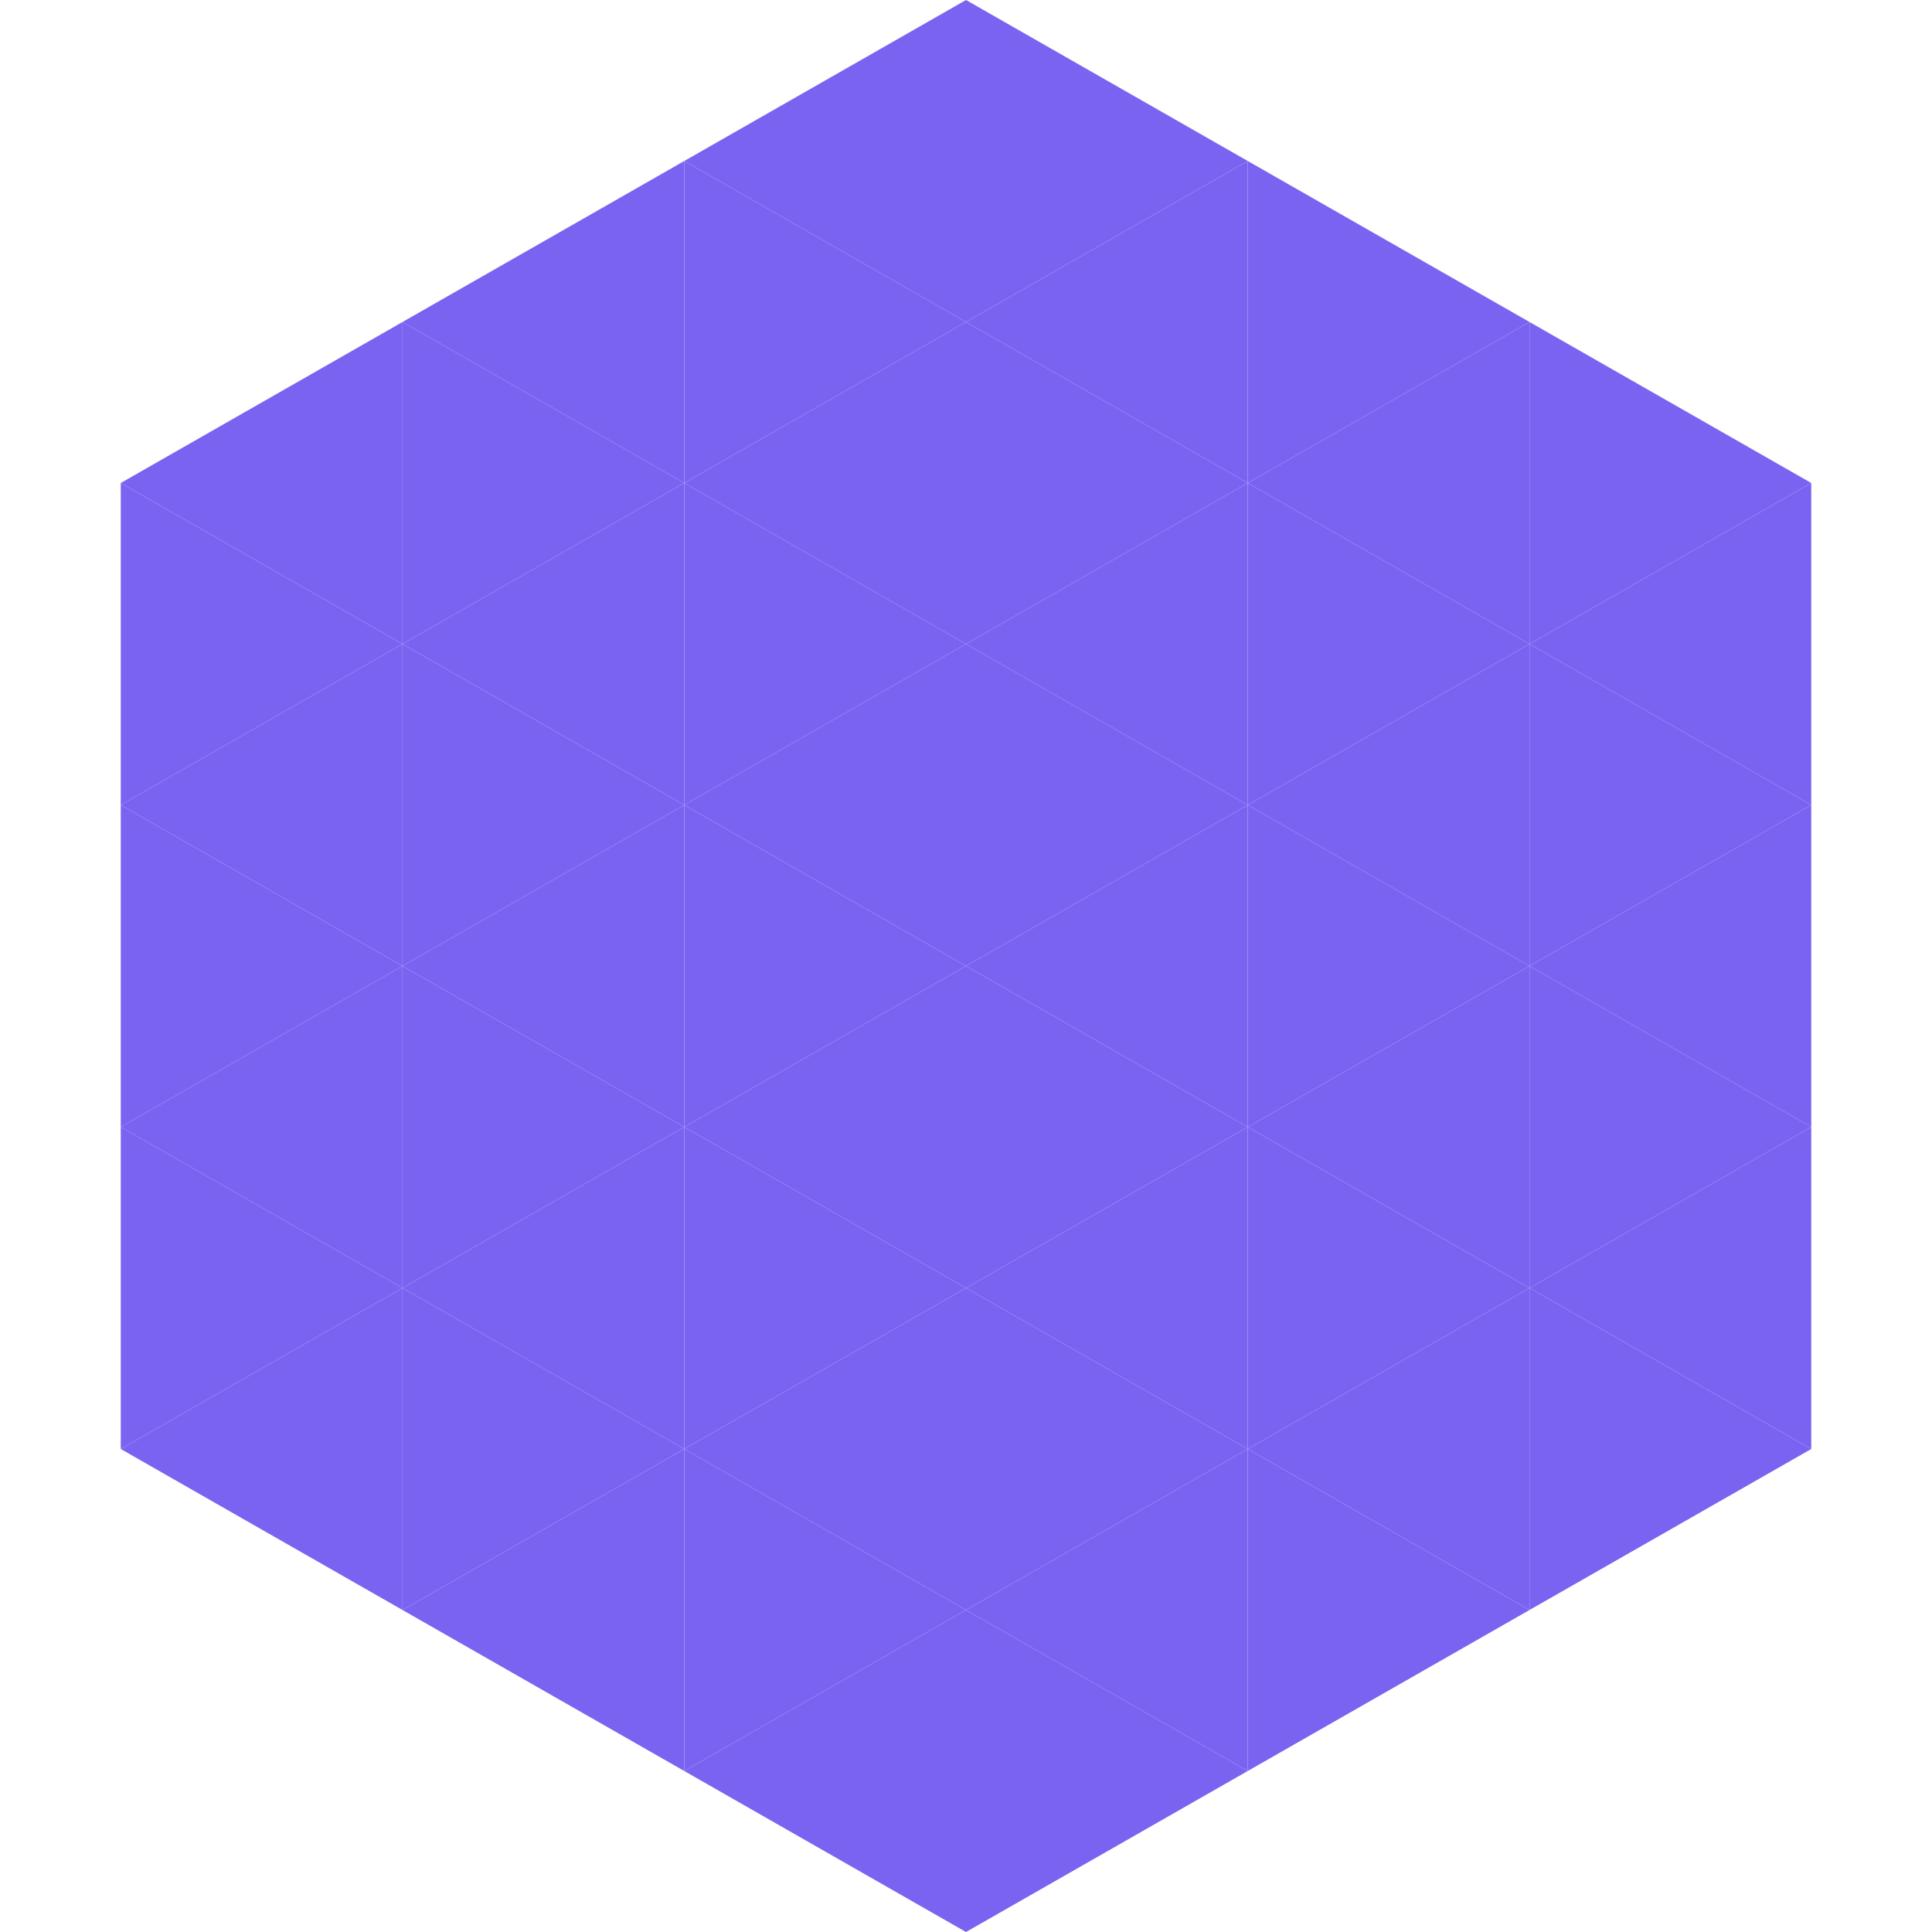
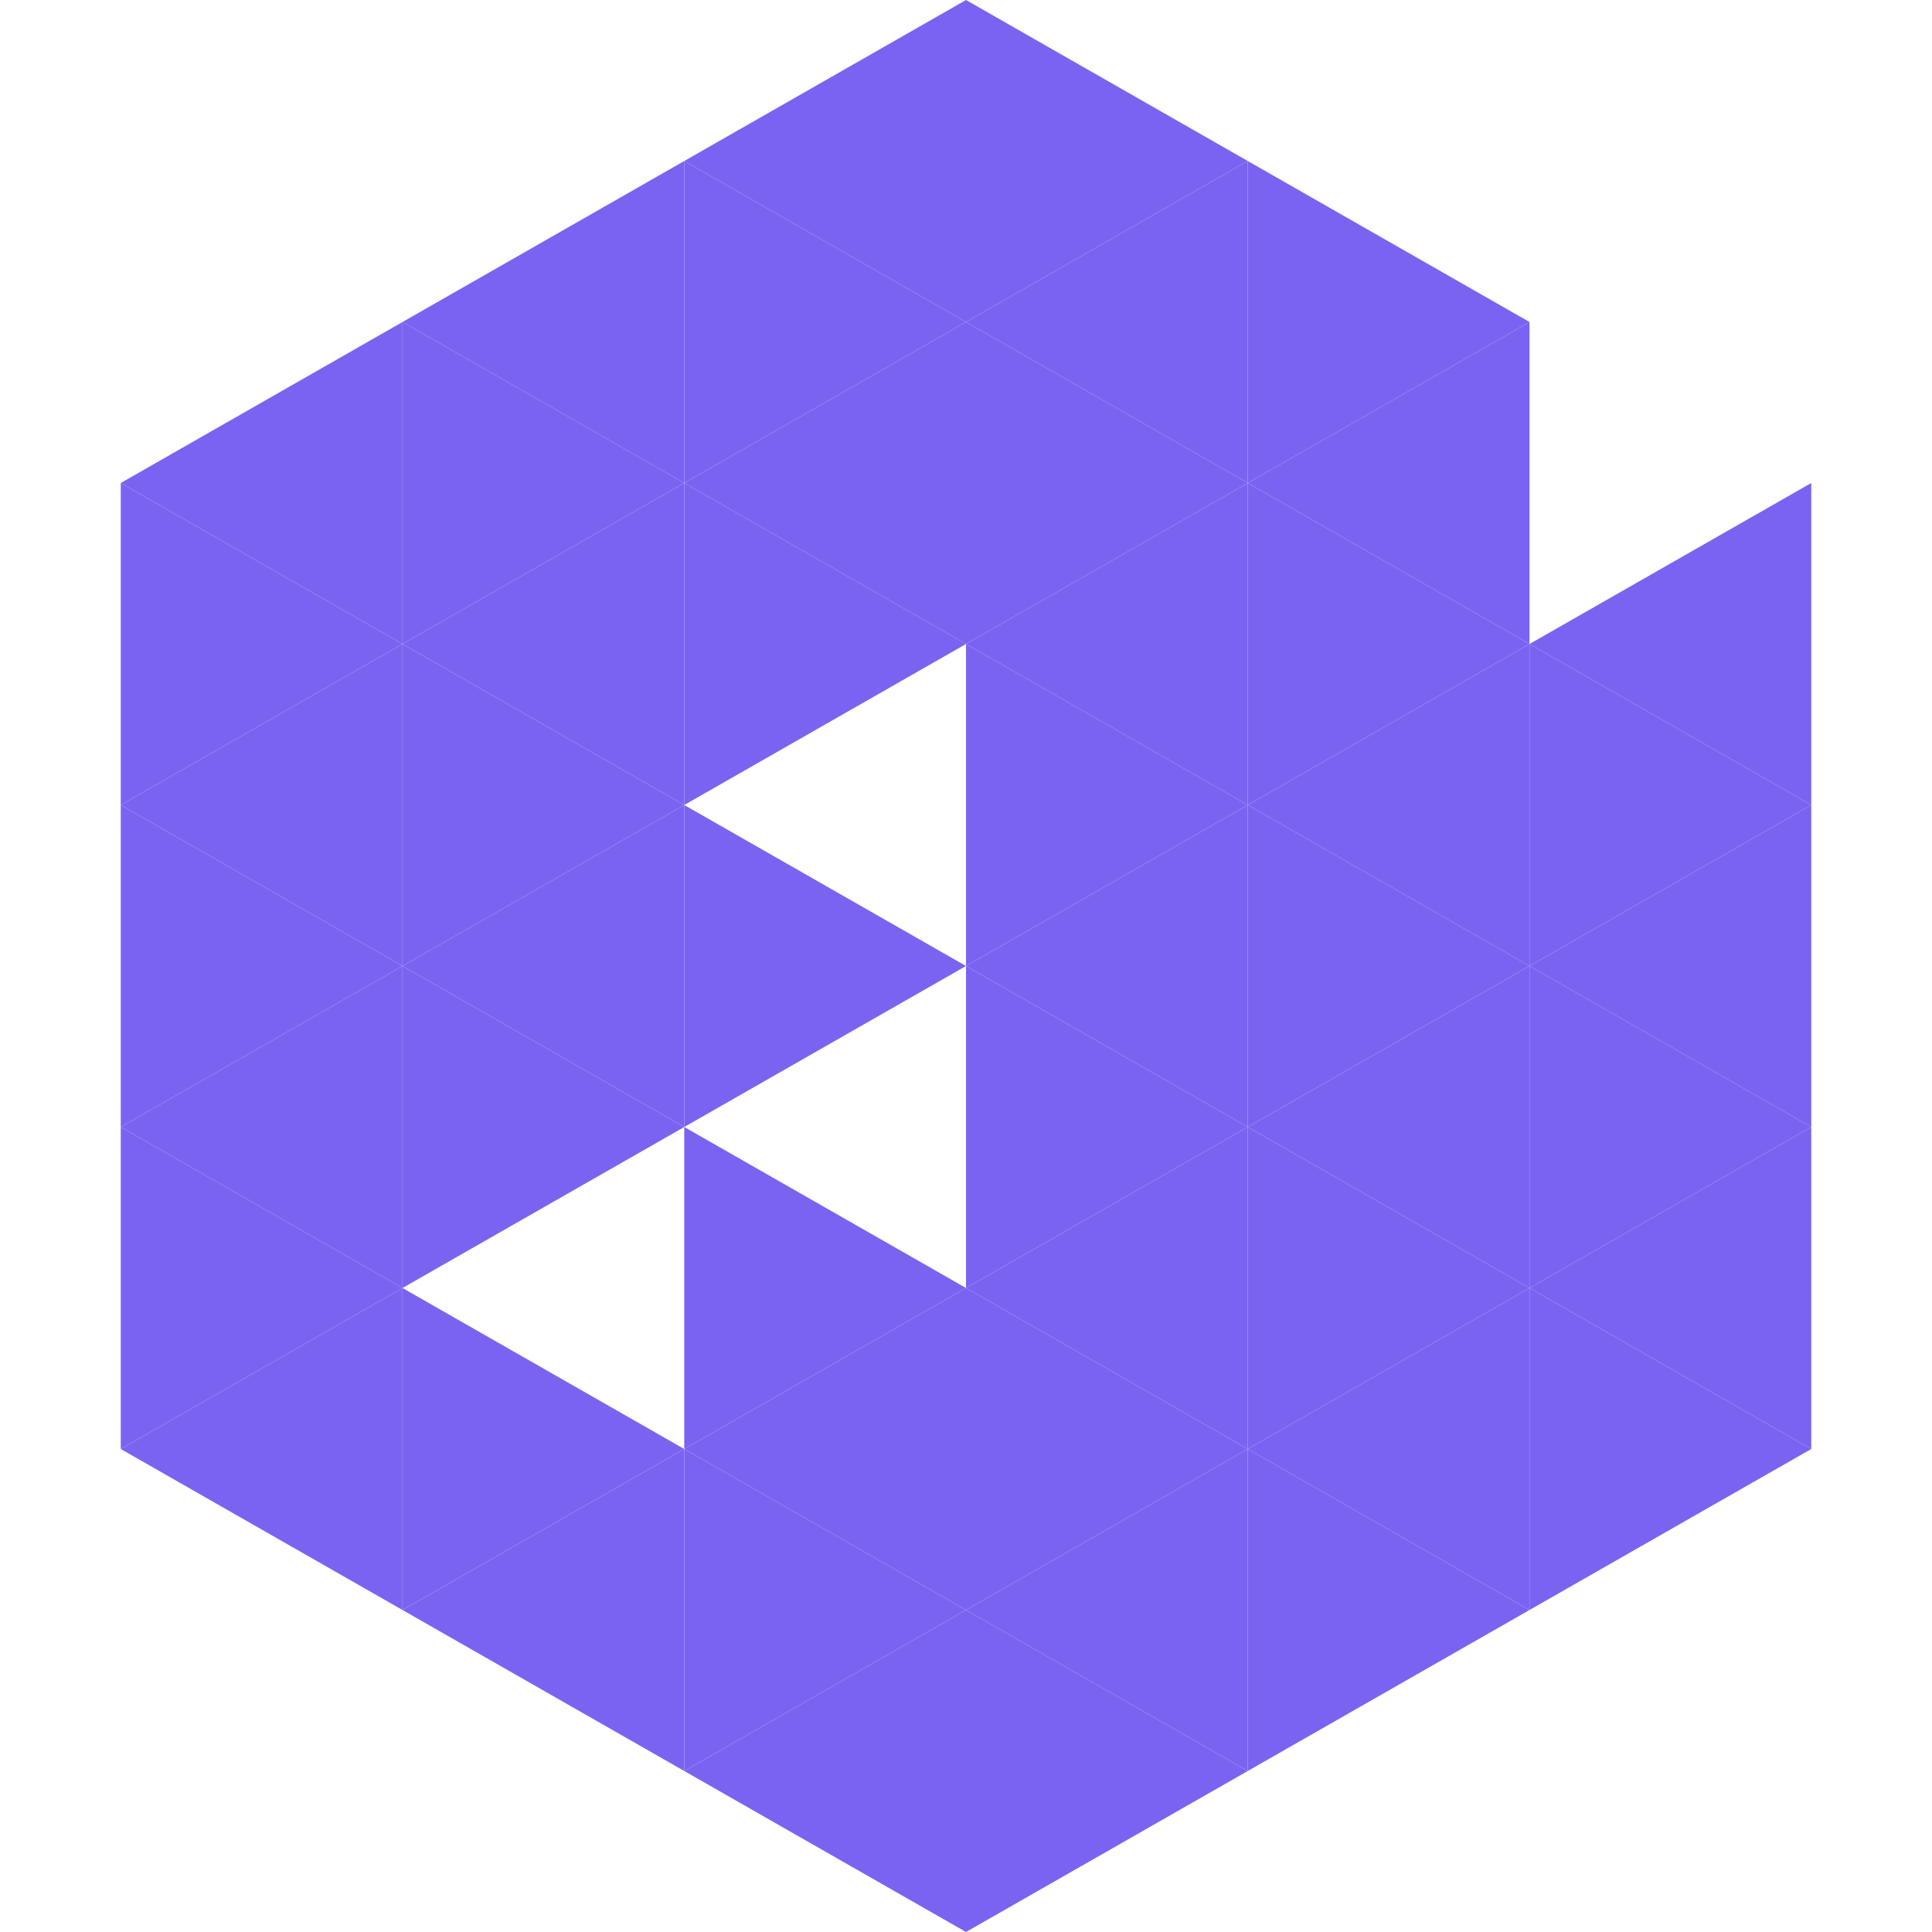
<svg xmlns="http://www.w3.org/2000/svg" width="240" height="240">
  <polygon points="50,40 15,60 50,80" style="fill:rgb(123,99,242)" />
-   <polygon points="190,40 225,60 190,80" style="fill:rgb(123,99,242)" />
  <polygon points="15,60 50,80 15,100" style="fill:rgb(123,99,242)" />
  <polygon points="225,60 190,80 225,100" style="fill:rgb(123,99,242)" />
  <polygon points="50,80 15,100 50,120" style="fill:rgb(123,99,242)" />
  <polygon points="190,80 225,100 190,120" style="fill:rgb(123,99,242)" />
  <polygon points="15,100 50,120 15,140" style="fill:rgb(123,99,242)" />
  <polygon points="225,100 190,120 225,140" style="fill:rgb(123,99,242)" />
  <polygon points="50,120 15,140 50,160" style="fill:rgb(123,99,242)" />
  <polygon points="190,120 225,140 190,160" style="fill:rgb(123,99,242)" />
  <polygon points="15,140 50,160 15,180" style="fill:rgb(123,99,242)" />
  <polygon points="225,140 190,160 225,180" style="fill:rgb(123,99,242)" />
  <polygon points="50,160 15,180 50,200" style="fill:rgb(123,99,242)" />
  <polygon points="190,160 225,180 190,200" style="fill:rgb(123,99,242)" />
-   <polygon points="15,180 50,200 15,220" style="fill:rgb(255,255,255); fill-opacity:0" />
  <polygon points="225,180 190,200 225,220" style="fill:rgb(255,255,255); fill-opacity:0" />
  <polygon points="50,0 85,20 50,40" style="fill:rgb(255,255,255); fill-opacity:0" />
  <polygon points="190,0 155,20 190,40" style="fill:rgb(255,255,255); fill-opacity:0" />
  <polygon points="85,20 50,40 85,60" style="fill:rgb(123,99,242)" />
  <polygon points="155,20 190,40 155,60" style="fill:rgb(123,99,242)" />
  <polygon points="50,40 85,60 50,80" style="fill:rgb(123,99,242)" />
  <polygon points="190,40 155,60 190,80" style="fill:rgb(123,99,242)" />
  <polygon points="85,60 50,80 85,100" style="fill:rgb(123,99,242)" />
  <polygon points="155,60 190,80 155,100" style="fill:rgb(123,99,242)" />
  <polygon points="50,80 85,100 50,120" style="fill:rgb(123,99,242)" />
  <polygon points="190,80 155,100 190,120" style="fill:rgb(123,99,242)" />
  <polygon points="85,100 50,120 85,140" style="fill:rgb(123,99,242)" />
  <polygon points="155,100 190,120 155,140" style="fill:rgb(123,99,242)" />
  <polygon points="50,120 85,140 50,160" style="fill:rgb(123,99,242)" />
  <polygon points="190,120 155,140 190,160" style="fill:rgb(123,99,242)" />
-   <polygon points="85,140 50,160 85,180" style="fill:rgb(123,99,242)" />
  <polygon points="155,140 190,160 155,180" style="fill:rgb(123,99,242)" />
  <polygon points="50,160 85,180 50,200" style="fill:rgb(123,99,242)" />
  <polygon points="190,160 155,180 190,200" style="fill:rgb(123,99,242)" />
  <polygon points="85,180 50,200 85,220" style="fill:rgb(123,99,242)" />
  <polygon points="155,180 190,200 155,220" style="fill:rgb(123,99,242)" />
  <polygon points="120,0 85,20 120,40" style="fill:rgb(123,99,242)" />
  <polygon points="120,0 155,20 120,40" style="fill:rgb(123,99,242)" />
  <polygon points="85,20 120,40 85,60" style="fill:rgb(123,99,242)" />
  <polygon points="155,20 120,40 155,60" style="fill:rgb(123,99,242)" />
  <polygon points="120,40 85,60 120,80" style="fill:rgb(123,99,242)" />
  <polygon points="120,40 155,60 120,80" style="fill:rgb(123,99,242)" />
  <polygon points="85,60 120,80 85,100" style="fill:rgb(123,99,242)" />
  <polygon points="155,60 120,80 155,100" style="fill:rgb(123,99,242)" />
-   <polygon points="120,80 85,100 120,120" style="fill:rgb(123,99,242)" />
  <polygon points="120,80 155,100 120,120" style="fill:rgb(123,99,242)" />
  <polygon points="85,100 120,120 85,140" style="fill:rgb(123,99,242)" />
  <polygon points="155,100 120,120 155,140" style="fill:rgb(123,99,242)" />
-   <polygon points="120,120 85,140 120,160" style="fill:rgb(123,99,242)" />
  <polygon points="120,120 155,140 120,160" style="fill:rgb(123,99,242)" />
  <polygon points="85,140 120,160 85,180" style="fill:rgb(123,99,242)" />
  <polygon points="155,140 120,160 155,180" style="fill:rgb(123,99,242)" />
  <polygon points="120,160 85,180 120,200" style="fill:rgb(123,99,242)" />
  <polygon points="120,160 155,180 120,200" style="fill:rgb(123,99,242)" />
  <polygon points="85,180 120,200 85,220" style="fill:rgb(123,99,242)" />
  <polygon points="155,180 120,200 155,220" style="fill:rgb(123,99,242)" />
  <polygon points="120,200 85,220 120,240" style="fill:rgb(123,99,242)" />
  <polygon points="120,200 155,220 120,240" style="fill:rgb(123,99,242)" />
  <polygon points="85,220 120,240 85,260" style="fill:rgb(255,255,255); fill-opacity:0" />
  <polygon points="155,220 120,240 155,260" style="fill:rgb(255,255,255); fill-opacity:0" />
</svg>